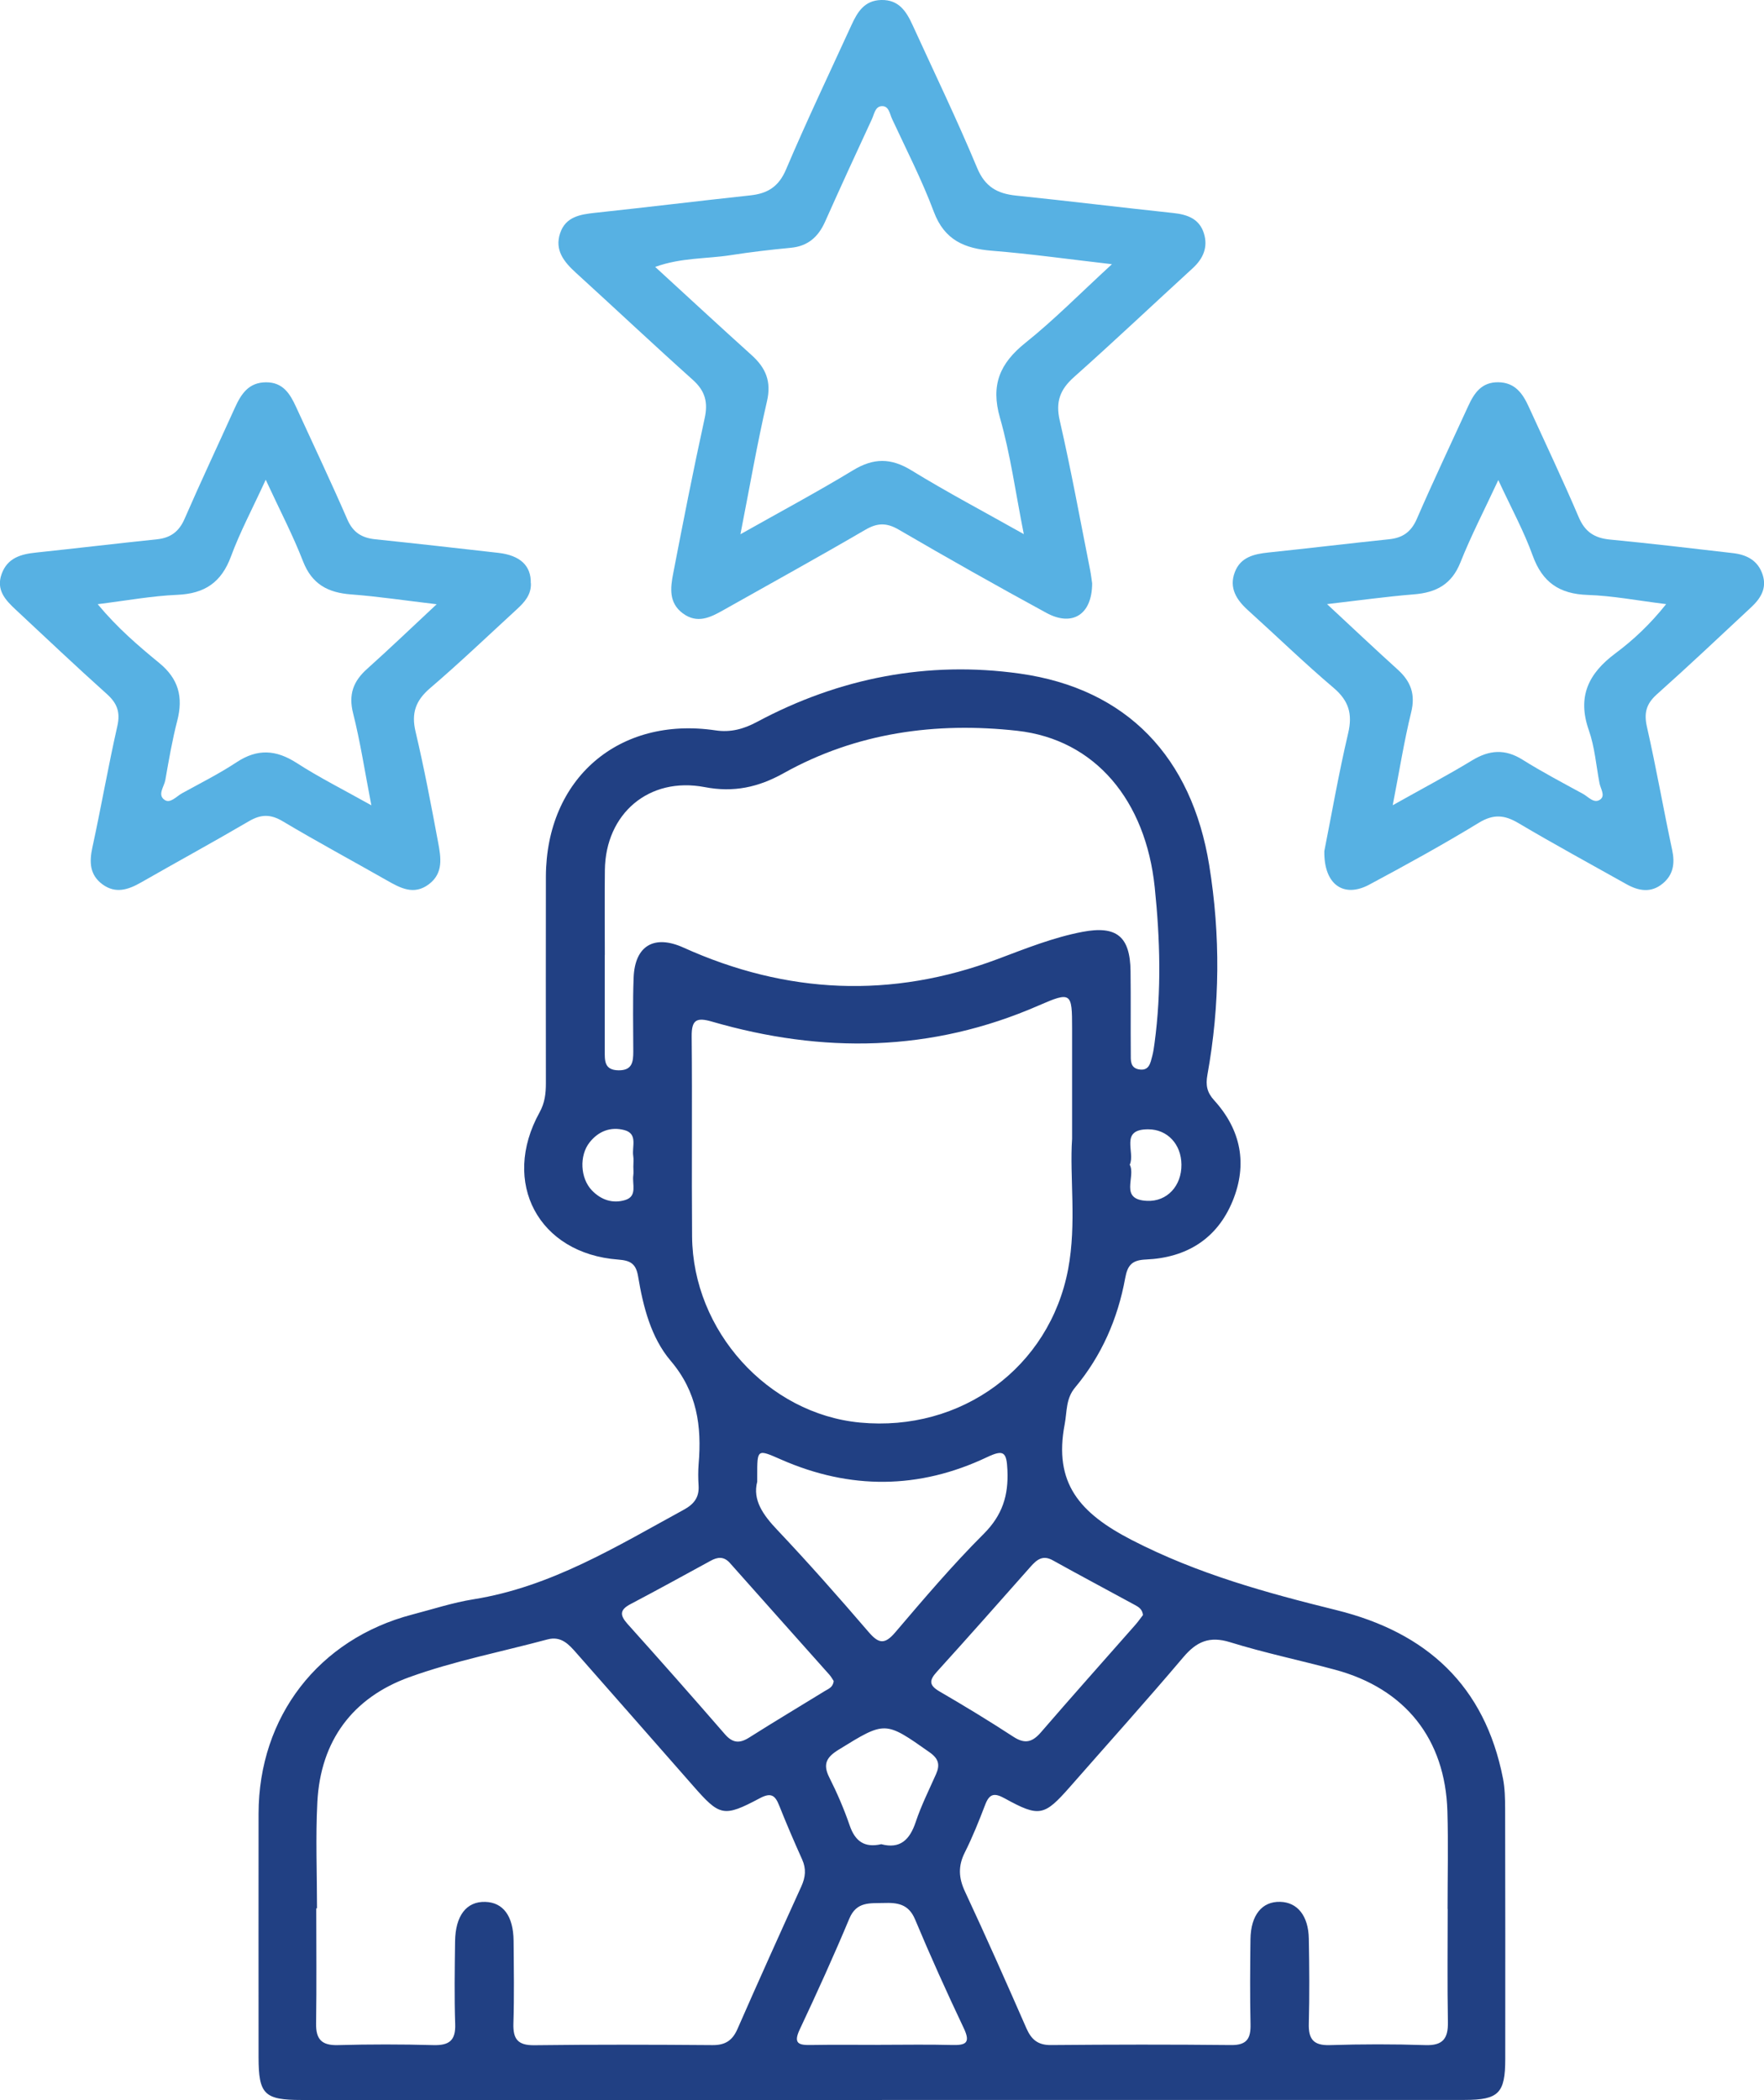
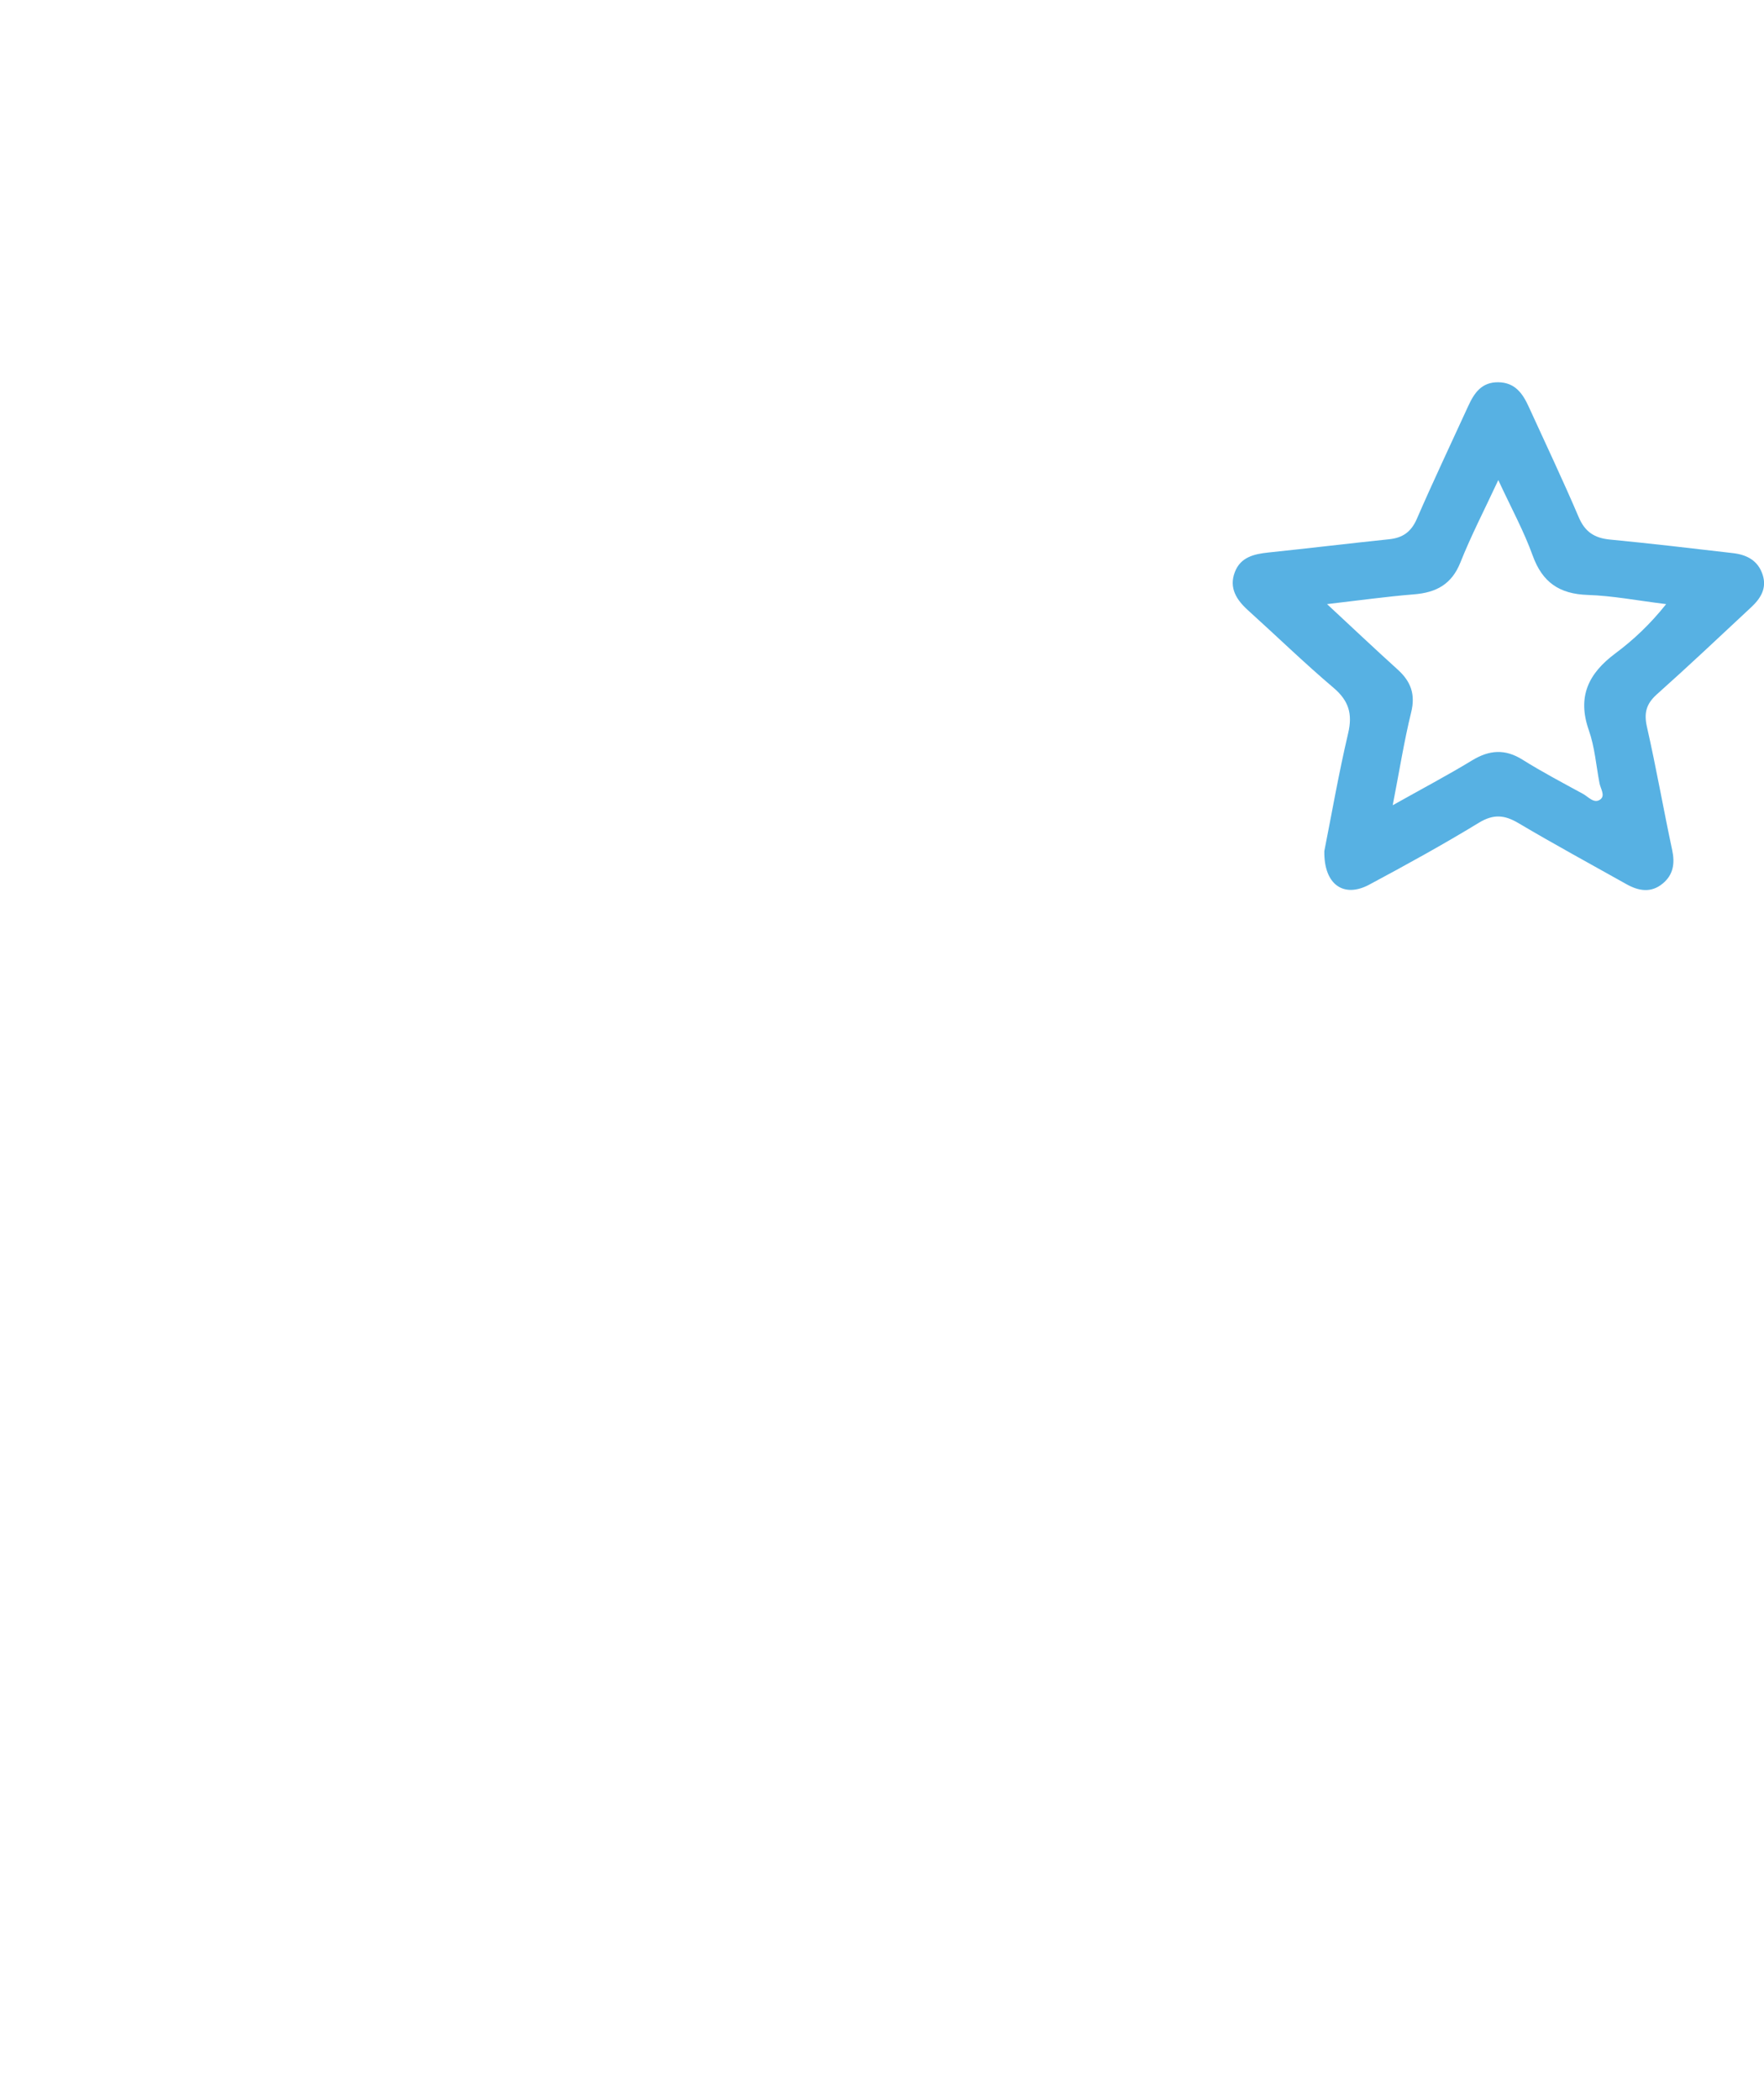
<svg xmlns="http://www.w3.org/2000/svg" id="Layer_2" data-name="Layer 2" viewBox="0 0 303.59 361.28">
  <defs>
    <style>
      .cls-1 {
        fill: #57b1e3;
      }

      .cls-1, .cls-2 {
        stroke-width: 0px;
      }

      .cls-2 {
        fill: #214083;
      }
    </style>
  </defs>
  <g id="Layer_1-2" data-name="Layer 1">
    <g>
-       <path class="cls-2" d="M151.82,361.27c-33.31,0-66.62,0-99.93,0-6.4,0-7.39-.98-7.39-7.36,0-13.97-.02-27.94,0-41.92.03-16.68,10.35-30.02,26.44-34.23,3.5-.91,6.96-2.05,10.51-2.62,13.39-2.13,24.67-9.11,36.26-15.43,1.74-.95,2.65-2.14,2.52-4.14-.08-1.24-.09-2.5.01-3.74.55-6.49-.27-12.38-4.81-17.72-3.4-4-4.74-9.32-5.61-14.52-.37-2.23-1.35-2.74-3.43-2.9-13.7-1.02-20.22-13.24-13.53-25.32.91-1.64,1.09-3.26,1.09-5.02,0-11.85-.03-23.7,0-35.55.06-16.86,12.55-27.62,29.2-25.15,2.6.39,4.84-.23,7.14-1.46,14.17-7.58,29.4-10.53,45.21-8.31,18.51,2.6,29.61,14.44,32.61,32.97,1.95,12.05,1.86,24.07-.31,36.06-.33,1.8-.06,3.04,1.16,4.38,4.63,5.09,5.78,11.01,3.17,17.35-2.69,6.53-7.97,9.74-14.92,10.04-2.36.1-3.15.94-3.56,3.2-1.27,6.98-4.06,13.36-8.63,18.83-1.6,1.91-1.37,4.11-1.78,6.29-1.94,10.14,2.55,15.31,11.59,19.96,11.3,5.82,23.13,9.06,35.19,12.04,15.52,3.84,25.52,12.98,28.65,28.96.33,1.7.36,3.47.37,5.21.03,14.35.03,28.69.02,43.04,0,5.9-1.14,7.04-6.96,7.05-33.43,0-66.87,0-100.3,0ZM249.17,328.42s-.02,0-.04,0c0-5.61.14-11.22-.03-16.82-.36-12.44-7.28-21.11-19.33-24.35-6.01-1.62-12.12-2.89-18.06-4.73-3.57-1.11-5.78-.11-8.07,2.59-6.36,7.51-12.95,14.83-19.44,22.23-4.49,5.11-5.31,5.33-11.29,2.04-1.76-.97-2.62-.83-3.35,1.08-1.07,2.79-2.18,5.58-3.52,8.24-1.17,2.33-1.06,4.37.04,6.72,3.64,7.79,7.12,15.65,10.57,23.52.85,1.93,1.97,2.9,4.21,2.88,10.34-.09,20.69-.11,31.03,0,2.75.03,3.39-1.18,3.33-3.62-.11-4.86-.07-9.72-.01-14.58.05-4.16,1.99-6.53,5.12-6.44,2.96.08,4.85,2.4,4.92,6.33.09,4.86.13,9.72,0,14.58-.08,2.69.78,3.83,3.62,3.74,5.48-.17,10.97-.18,16.45,0,3,.1,3.92-1.13,3.87-3.96-.12-6.48-.04-12.96-.04-19.44ZM54.54,328.3s-.07,0-.11,0c0,6.61.07,13.21-.03,19.82-.04,2.72.97,3.78,3.74,3.71,5.48-.15,10.97-.15,16.45,0,2.7.07,3.85-.78,3.75-3.61-.16-4.73-.08-9.47-.02-14.21.05-4.45,1.96-6.91,5.18-6.82,3.09.08,4.85,2.43,4.89,6.69.04,4.74.12,9.47-.03,14.21-.08,2.67.72,3.79,3.59,3.76,10.22-.13,20.44-.1,30.66-.02,2.18.02,3.43-.77,4.3-2.75,3.6-8.21,7.29-16.39,11-24.55.72-1.58.87-3.03.14-4.64-1.38-3.07-2.71-6.16-3.95-9.28-.69-1.74-1.39-2.28-3.3-1.27-6.29,3.34-6.92,3.13-11.56-2.17-6.65-7.59-13.33-15.16-19.99-22.74-1.34-1.53-2.66-3.03-5.04-2.39-7.93,2.13-16.06,3.71-23.76,6.49-9.76,3.52-15.29,10.95-15.83,21.48-.32,6.09-.06,12.21-.06,18.31ZM184.51,195.9c0-7.29,0-13.14,0-19,0-6.12-.12-6.38-5.77-3.91-18.43,8.04-37.18,8.28-56.22,2.76-2.68-.78-3.51-.28-3.48,2.57.11,11.46-.02,22.93.07,34.39.13,16.26,13.06,30.52,28.9,32.02,17.46,1.65,32.63-9.51,35.82-26.39,1.49-7.91.23-15.91.68-22.43ZM104.08,164.3c0,5.49,0,10.98,0,16.47,0,1.66-.11,3.33,2.37,3.36,2.37.03,2.54-1.46,2.54-3.22,0-4.24-.11-8.49.06-12.72.21-5.54,3.57-7.43,8.56-5.18,17.76,8.02,35.82,8.85,54.12,1.97,4.79-1.8,9.54-3.71,14.58-4.67,5.87-1.11,8.19.8,8.26,6.77.06,4.74,0,9.48.04,14.22,0,1.09-.12,2.4,1.4,2.67,1.78.31,1.98-1.11,2.3-2.31.19-.72.29-1.46.39-2.2,1.21-8.95.96-17.88.03-26.84-1.55-14.86-10.2-25.4-23.66-26.9-13.98-1.55-27.68.3-40.21,7.3-4.34,2.42-8.59,3.35-13.58,2.39-9.59-1.83-17.07,4.56-17.18,14.28-.06,4.86-.01,9.73-.01,14.6ZM130.32,254.91c-.82,3.13.99,5.7,3.46,8.3,5.39,5.7,10.59,11.59,15.7,17.54,1.73,2.01,2.76,2.23,4.59.08,4.93-5.78,9.86-11.59,15.23-16.95,3.22-3.22,4.28-6.6,4.08-10.98-.14-3.11-.63-3.58-3.52-2.21-11.69,5.54-23.55,5.61-35.41.41-4.15-1.82-4.13-1.87-4.13,2.83,0,.12,0,.25,0,.98ZM196.71,277.85c-.11-1.05-.79-1.41-1.43-1.76-4.69-2.56-9.42-5.06-14.09-7.66-1.74-.97-2.76-.1-3.82,1.09-5.36,6.05-10.71,12.11-16.14,18.09-1.36,1.5-1.33,2.33.47,3.38,4.3,2.5,8.55,5.08,12.72,7.8,2,1.3,3.28.91,4.75-.8,5.36-6.21,10.83-12.33,16.25-18.49.48-.55.9-1.16,1.29-1.66ZM143.48,289.19c-.19-.28-.42-.72-.74-1.08-5.7-6.41-11.43-12.8-17.12-19.22-1.03-1.16-2.11-1.05-3.32-.38-4.58,2.5-9.16,5.02-13.78,7.45-1.84.96-1.89,1.88-.54,3.39,5.65,6.29,11.25,12.63,16.79,19.01,1.33,1.53,2.53,1.6,4.18.55,4.31-2.73,8.69-5.34,13.03-8.01.61-.37,1.39-.62,1.5-1.71ZM151.53,351.78c4.11,0,8.22-.08,12.32.03,2.36.06,3.23-.34,2.02-2.89-2.93-6.18-5.75-12.42-8.39-18.73-1.12-2.66-3.05-2.89-5.42-2.81-2.35.07-4.64-.28-5.88,2.67-2.69,6.43-5.57,12.77-8.54,19.08-1.16,2.46-.15,2.72,1.94,2.68,3.98-.07,7.97-.02,11.95-.02ZM151.65,317.26c3.27.88,4.93-.76,5.95-3.82.94-2.82,2.29-5.51,3.5-8.24.7-1.59.45-2.64-1.11-3.74-7.69-5.42-7.62-5.41-15.66-.45-2.09,1.29-2.76,2.48-1.6,4.78,1.34,2.66,2.53,5.42,3.5,8.24.92,2.68,2.5,3.9,5.42,3.24ZM109,200.71c0-.62.08-1.26-.02-1.86-.25-1.58.85-3.81-1.54-4.44-2.33-.61-4.43.17-5.97,2.12-1.8,2.28-1.61,6.16.39,8.25,1.61,1.68,3.65,2.33,5.79,1.65,2.07-.67,1.13-2.73,1.34-4.22.07-.49.01-.99.01-1.49ZM194.43,200.37c1.11,2.06-1.91,6.01,2.99,6.22,3.45.15,5.95-2.59,5.91-6.24-.03-3.48-2.39-6.06-5.71-6.07-5-.02-2.18,3.96-3.19,6.09Z" />
-       <path class="cls-1" d="M187.96,100.35c0,5.41-3.44,7.5-7.87,5.09-8.54-4.65-17.01-9.42-25.41-14.32-2.13-1.24-3.7-1.18-5.79.04-8.08,4.71-16.26,9.22-24.41,13.81-2.23,1.26-4.47,2.38-6.95.56-2.46-1.81-2.15-4.39-1.68-6.83,1.72-8.92,3.47-17.84,5.42-26.72.61-2.77.1-4.71-2.02-6.62-6.78-6.07-13.41-12.31-20.14-18.44-2.05-1.87-3.69-3.88-2.71-6.81.95-2.82,3.43-3.22,6.03-3.5,8.91-.95,17.8-2.04,26.71-3,2.97-.32,4.88-1.49,6.14-4.46,3.56-8.37,7.48-16.59,11.27-24.86,1.02-2.22,2.21-4.21,5.09-4.29,3.07-.08,4.35,1.98,5.43,4.34,3.73,8.16,7.64,16.25,11.09,24.53,1.37,3.29,3.48,4.44,6.72,4.78,9.03.93,18.05,2.04,27.08,3,2.41.26,4.45,1,5.23,3.48.75,2.38-.11,4.36-1.94,6.03-6.81,6.23-13.51,12.57-20.4,18.7-2.42,2.15-3.21,4.26-2.46,7.51,1.95,8.49,3.51,17.07,5.21,25.62.19.97.3,1.97.36,2.36ZM191.35,45.45c-7.56-.87-14.07-1.79-20.61-2.31-4.73-.38-8.2-1.82-10.03-6.72-2.05-5.47-4.74-10.7-7.2-16-.39-.84-.52-2.21-1.74-2.16-1.16.04-1.31,1.38-1.71,2.23-2.73,5.87-5.43,11.76-8.07,17.67-1.17,2.61-2.95,4.19-5.89,4.47-3.46.33-6.92.73-10.36,1.27-4.17.65-8.51.4-12.98,2.02,5.77,5.29,11.15,10.27,16.6,15.18,2.42,2.18,3.43,4.51,2.64,7.93-1.7,7.34-2.98,14.78-4.57,22.88,6.9-3.89,13.24-7.28,19.39-11.01,3.51-2.13,6.5-2.15,10.04.02,6.11,3.75,12.47,7.1,19.34,10.97-1.43-7.17-2.3-13.72-4.1-20-1.63-5.66-.03-9.39,4.39-12.92,4.94-3.95,9.4-8.49,14.88-13.52Z" />
      <path class="cls-1" d="M227.92,146.42c1.22-6.13,2.45-13.25,4.1-20.27.79-3.35.1-5.61-2.53-7.84-5.04-4.27-9.78-8.88-14.69-13.31-2-1.8-3.32-3.86-2.28-6.58.98-2.57,3.29-3.11,5.77-3.37,6.93-.72,13.85-1.56,20.78-2.28,2.33-.24,3.79-1.25,4.77-3.5,2.83-6.52,5.88-12.94,8.84-19.4,1.03-2.25,2.3-4.15,5.19-4.11,2.84.04,4.17,1.9,5.2,4.15,2.9,6.35,5.9,12.66,8.64,19.08,1.08,2.53,2.72,3.57,5.35,3.83,7.06.68,14.1,1.51,21.15,2.33,2.36.27,4.32,1.22,5.14,3.7.78,2.38-.36,4.12-1.98,5.63-5.38,5.02-10.73,10.07-16.22,14.97-1.81,1.62-2.25,3.18-1.71,5.58,1.6,7.04,2.84,14.16,4.35,21.22.49,2.3.19,4.23-1.62,5.74-2.02,1.68-4.17,1.29-6.27.11-6.2-3.48-12.45-6.87-18.56-10.49-2.41-1.43-4.3-1.6-6.82-.07-6.17,3.76-12.51,7.25-18.89,10.66-4.32,2.31-7.8.05-7.71-5.77ZM228.39,103.93c4.52,4.2,8.31,7.78,12.18,11.28,2.23,2.02,3.06,4.23,2.3,7.32-1.23,5.01-2.03,10.12-3.18,16,5.04-2.83,9.42-5.14,13.65-7.71,2.97-1.81,5.68-2.02,8.7-.12,3.37,2.11,6.91,3.97,10.41,5.88.93.51,1.89,1.74,2.96.96.91-.67.05-1.84-.13-2.79-.58-3.05-.82-6.23-1.84-9.13-2.02-5.77-.07-9.75,4.55-13.2,3.11-2.32,5.99-5.01,8.76-8.49-4.9-.6-9.19-1.44-13.5-1.58-4.87-.16-7.81-2.16-9.48-6.8-1.5-4.16-3.65-8.09-5.91-12.96-2.43,5.22-4.7,9.59-6.51,14.15-1.51,3.8-4.19,5.21-8.02,5.51-4.68.38-9.35,1.03-14.95,1.68Z" />
-       <path class="cls-1" d="M91.37,100.35c.07,1.95-1.09,3.25-2.4,4.45-4.96,4.55-9.83,9.21-14.94,13.58-2.49,2.13-3.27,4.29-2.51,7.5,1.49,6.3,2.69,12.67,3.88,19.03.48,2.57.96,5.29-1.59,7.21-2.59,1.95-4.92.65-7.26-.68-5.96-3.39-12-6.64-17.89-10.15-2.11-1.26-3.77-1.22-5.84,0-6.13,3.59-12.37,6.99-18.54,10.52-2.2,1.26-4.38,1.98-6.63.34-2.22-1.63-2.3-3.83-1.75-6.37,1.51-6.93,2.72-13.93,4.29-20.85.55-2.42-.03-3.95-1.82-5.55-5.29-4.74-10.45-9.63-15.65-14.48-1.78-1.66-3.43-3.4-2.44-6.15,1-2.78,3.32-3.42,5.94-3.69,6.93-.73,13.85-1.56,20.78-2.28,2.34-.24,3.81-1.31,4.77-3.53,2.79-6.4,5.76-12.71,8.64-19.07,1.08-2.38,2.36-4.41,5.4-4.41,2.89,0,4.1,1.97,5.13,4.21,2.96,6.46,6.01,12.88,8.84,19.39.99,2.27,2.52,3.17,4.83,3.41,7.05.73,14.1,1.53,21.15,2.33,3.78.43,5.67,2.23,5.59,5.24ZM45.73,82.54c-2.32,5.05-4.44,9.01-5.98,13.19-1.65,4.47-4.53,6.4-9.23,6.6-4.41.19-8.79,1-13.71,1.61,3.4,4.09,6.98,7.15,10.59,10.11,3.35,2.74,4.15,5.89,3.11,9.93-.87,3.36-1.46,6.81-2.06,10.23-.2,1.13-1.41,2.54-.11,3.41.97.65,2.02-.61,2.97-1.14,3.16-1.74,6.41-3.37,9.41-5.35,3.59-2.37,6.8-2.16,10.36.14,3.91,2.52,8.09,4.61,12.83,7.27-1.14-5.9-1.9-10.92-3.14-15.83-.82-3.24.03-5.51,2.4-7.63,3.86-3.46,7.6-7.04,11.98-11.13-5.44-.64-10.07-1.34-14.72-1.69-3.98-.3-6.74-1.74-8.28-5.7-1.74-4.49-3.99-8.78-6.42-14.03Z" />
    </g>
  </g>
</svg>